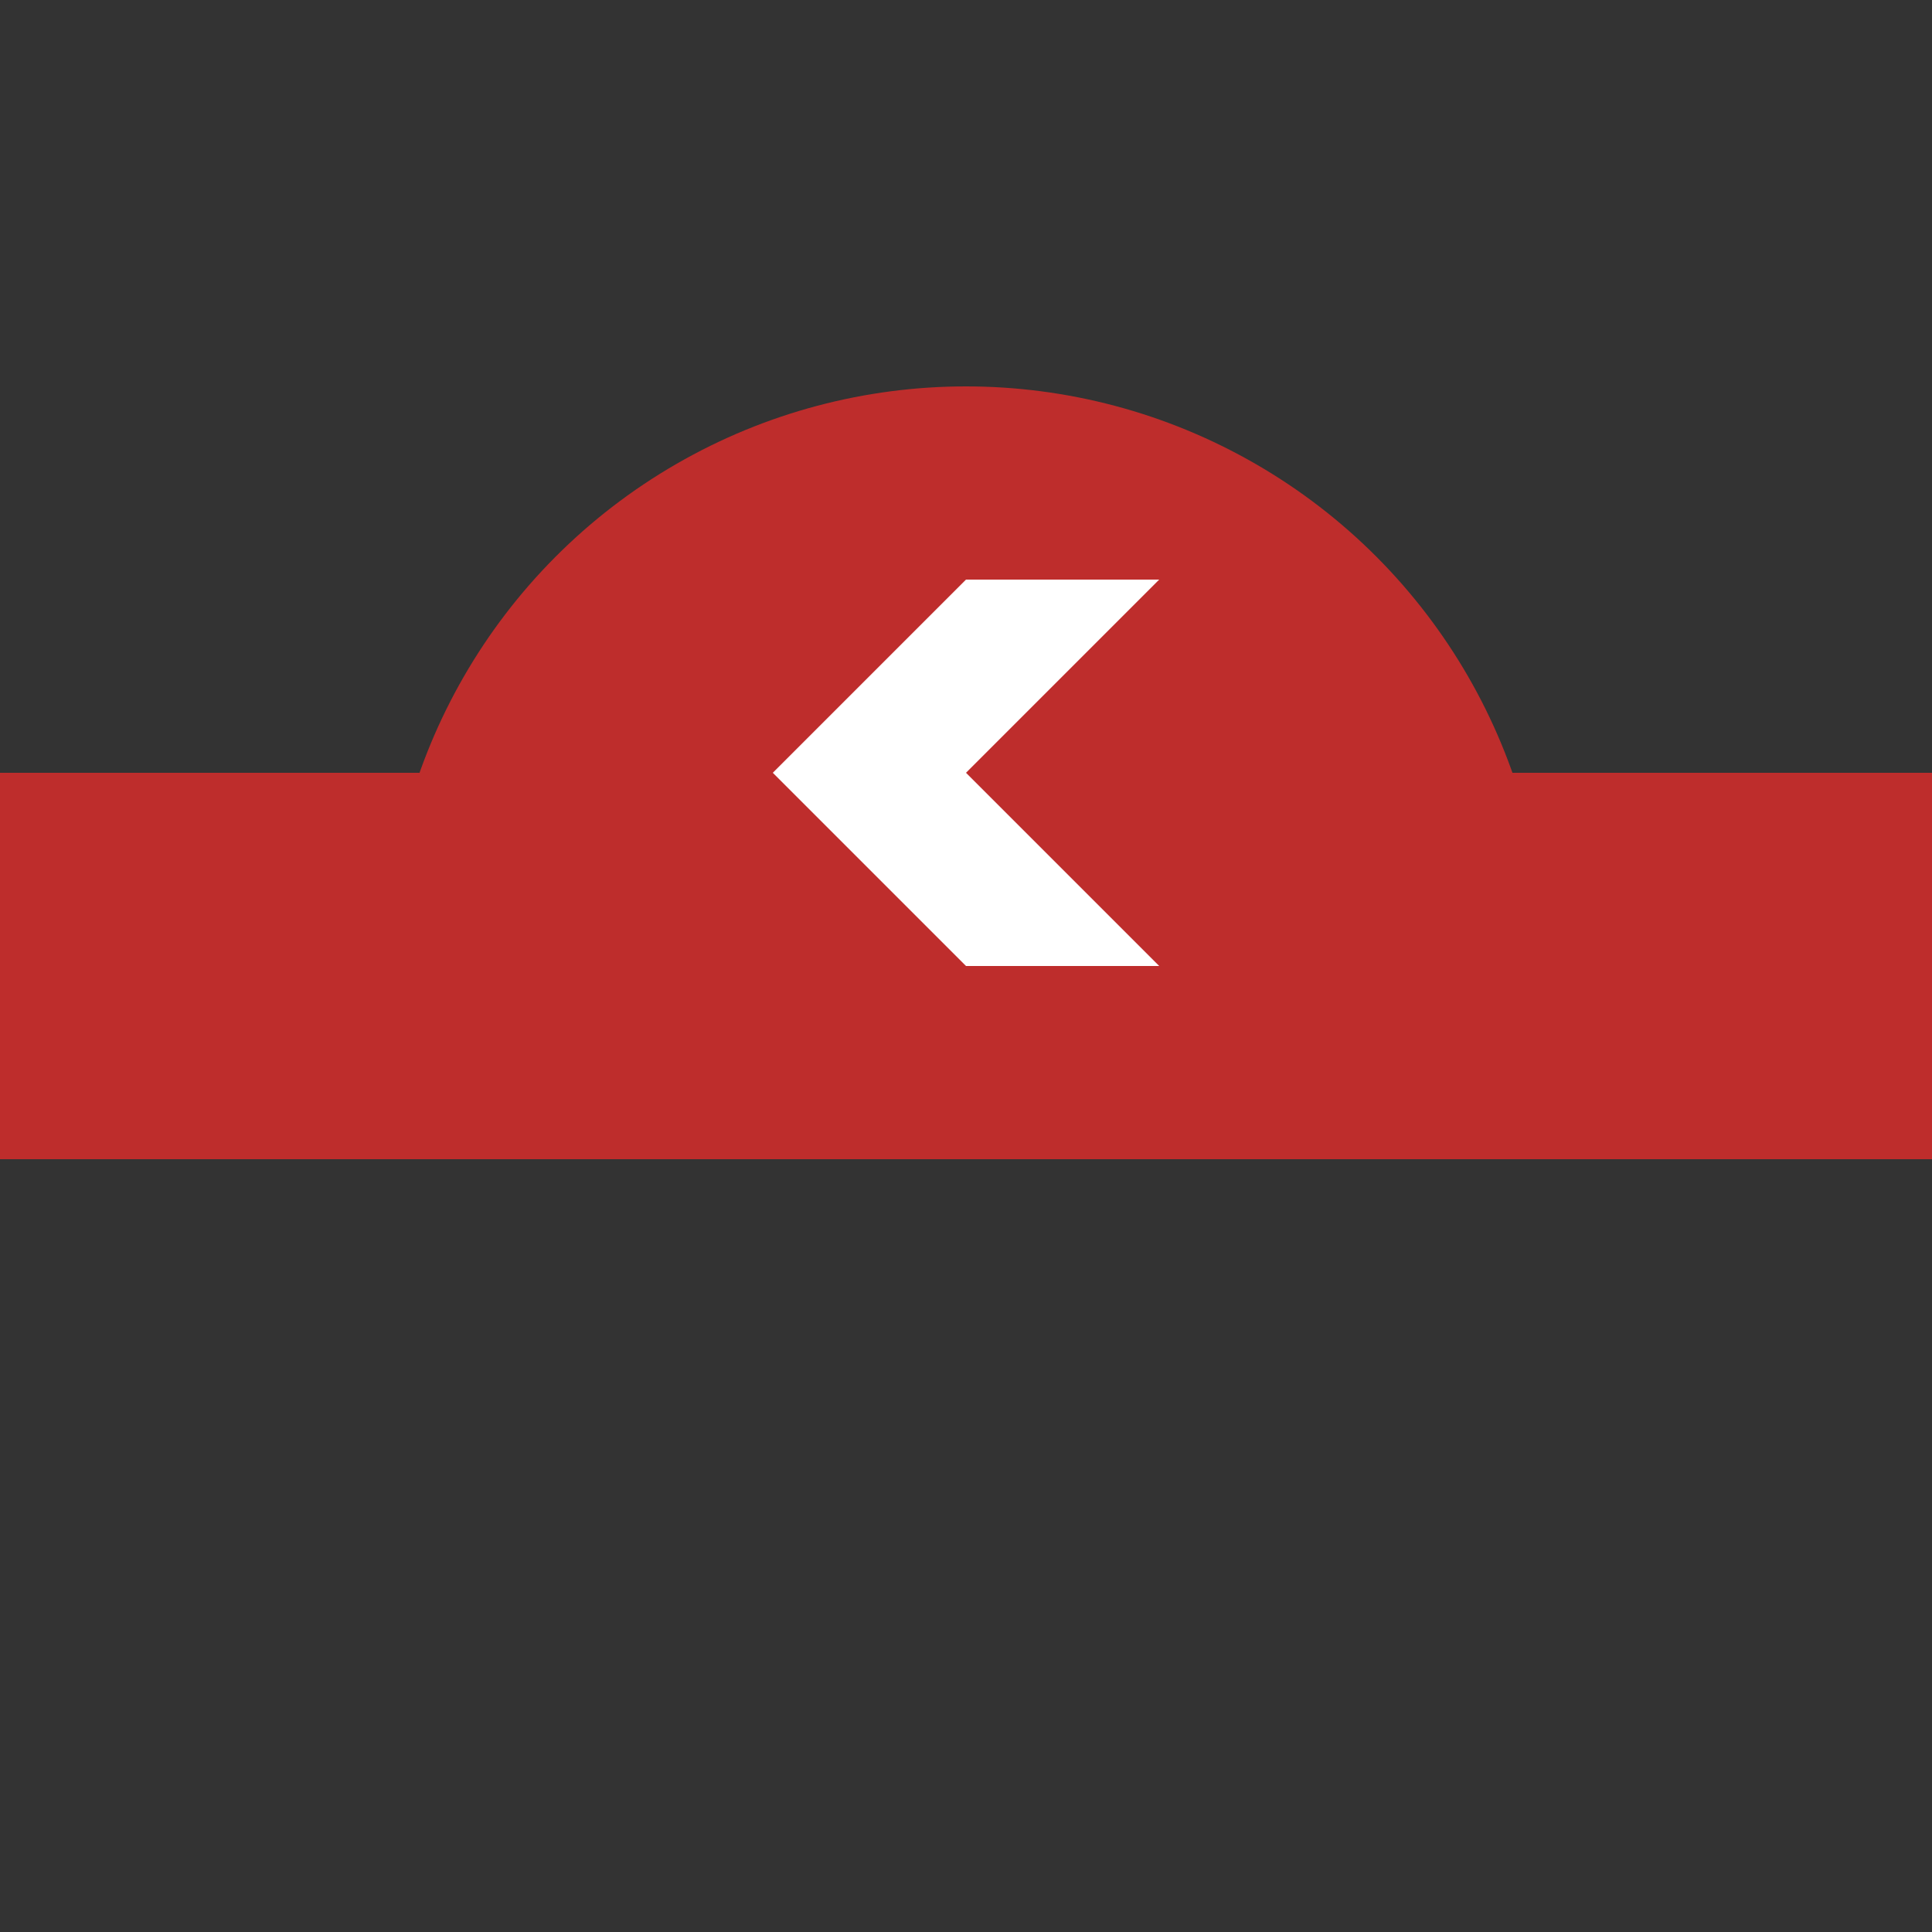
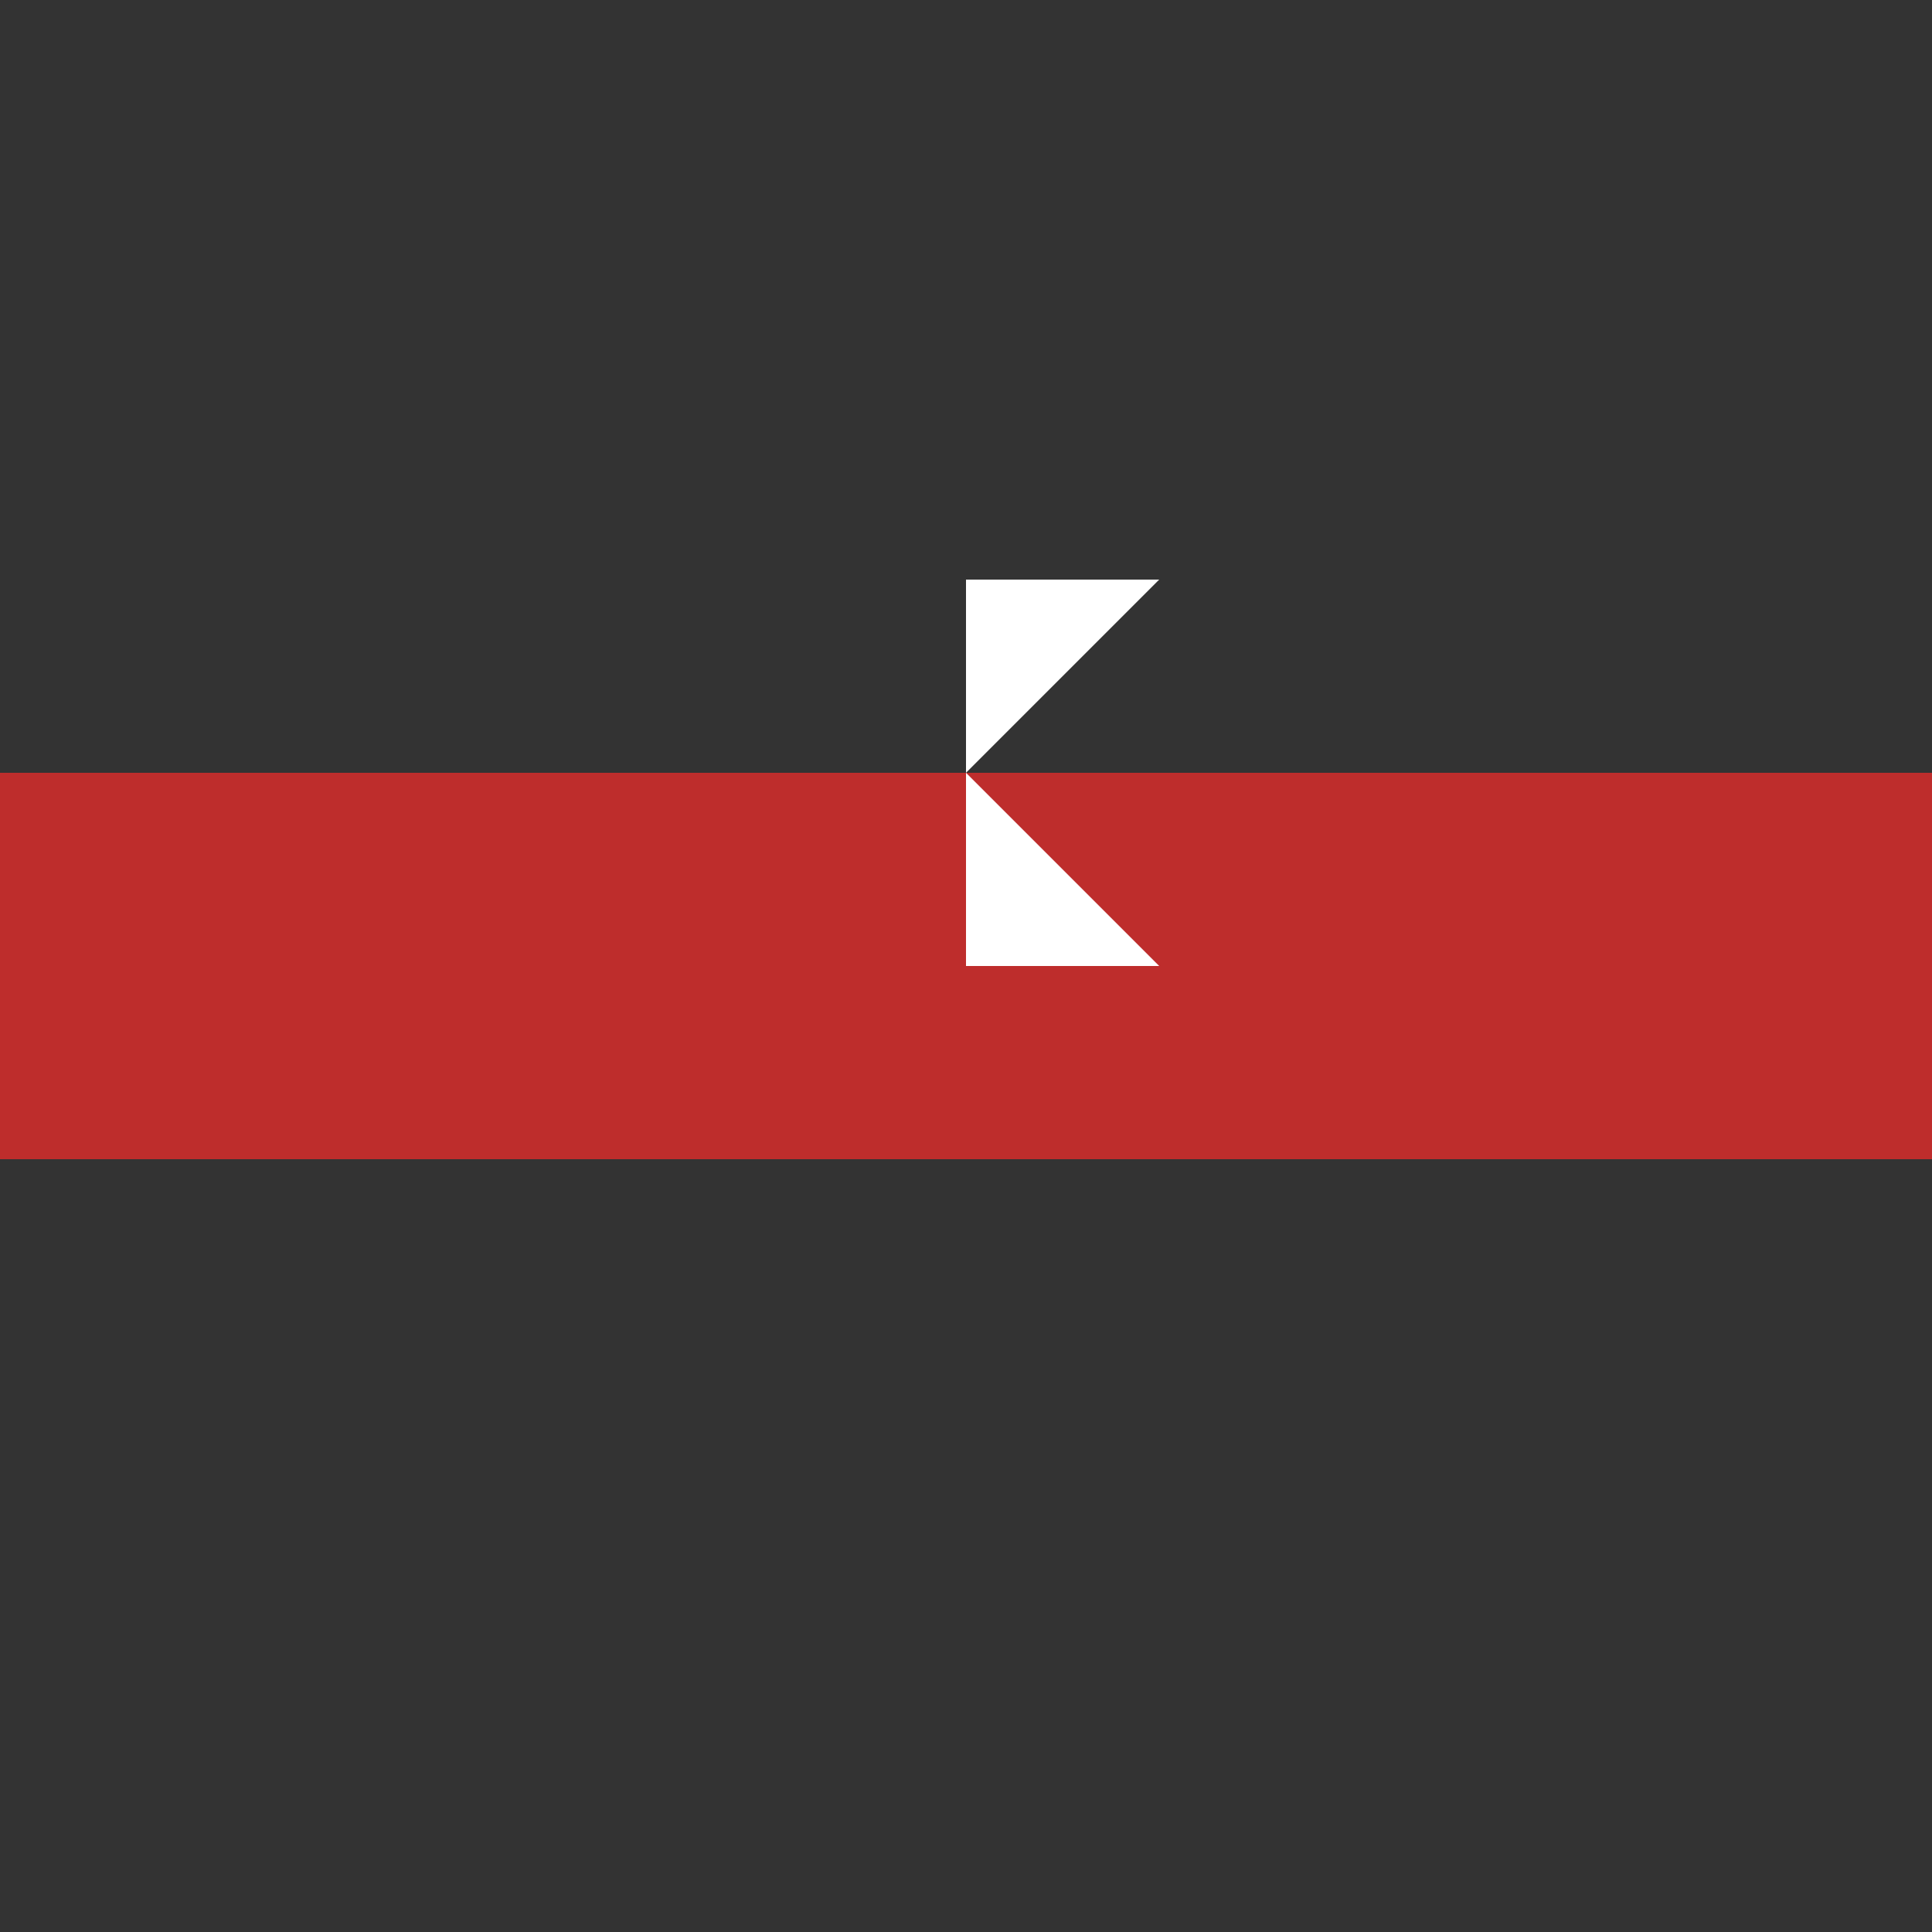
<svg xmlns="http://www.w3.org/2000/svg" width="500px" height="500px" viewBox="0 0 500 500" version="1.0">
  <rect x="0" y="0" width="500" height="500" fill="#333333" stroke="none" />
  <title>BHFrr</title>
  <defs>
    <clipPath id="cutout">
      <rect width="300" height="300" x="100" y="0" />
    </clipPath>
  </defs>
-   <circle fill="#be2d2c" stroke="none" clip-path="url(#cutout)" r="150" cx="250" cy="250" />
  <path fill="none" stroke="#be2d2c" stroke-width="100" d="M 0,250 H 500" />
-   <path stroke="none" fill="white" d="M 250,150 h 50 l -50,50 l 50,50 h -50 l -50,-50 z" />
+   <path stroke="none" fill="white" d="M 250,150 h 50 l -50,50 l 50,50 h -50 z" />
</svg>